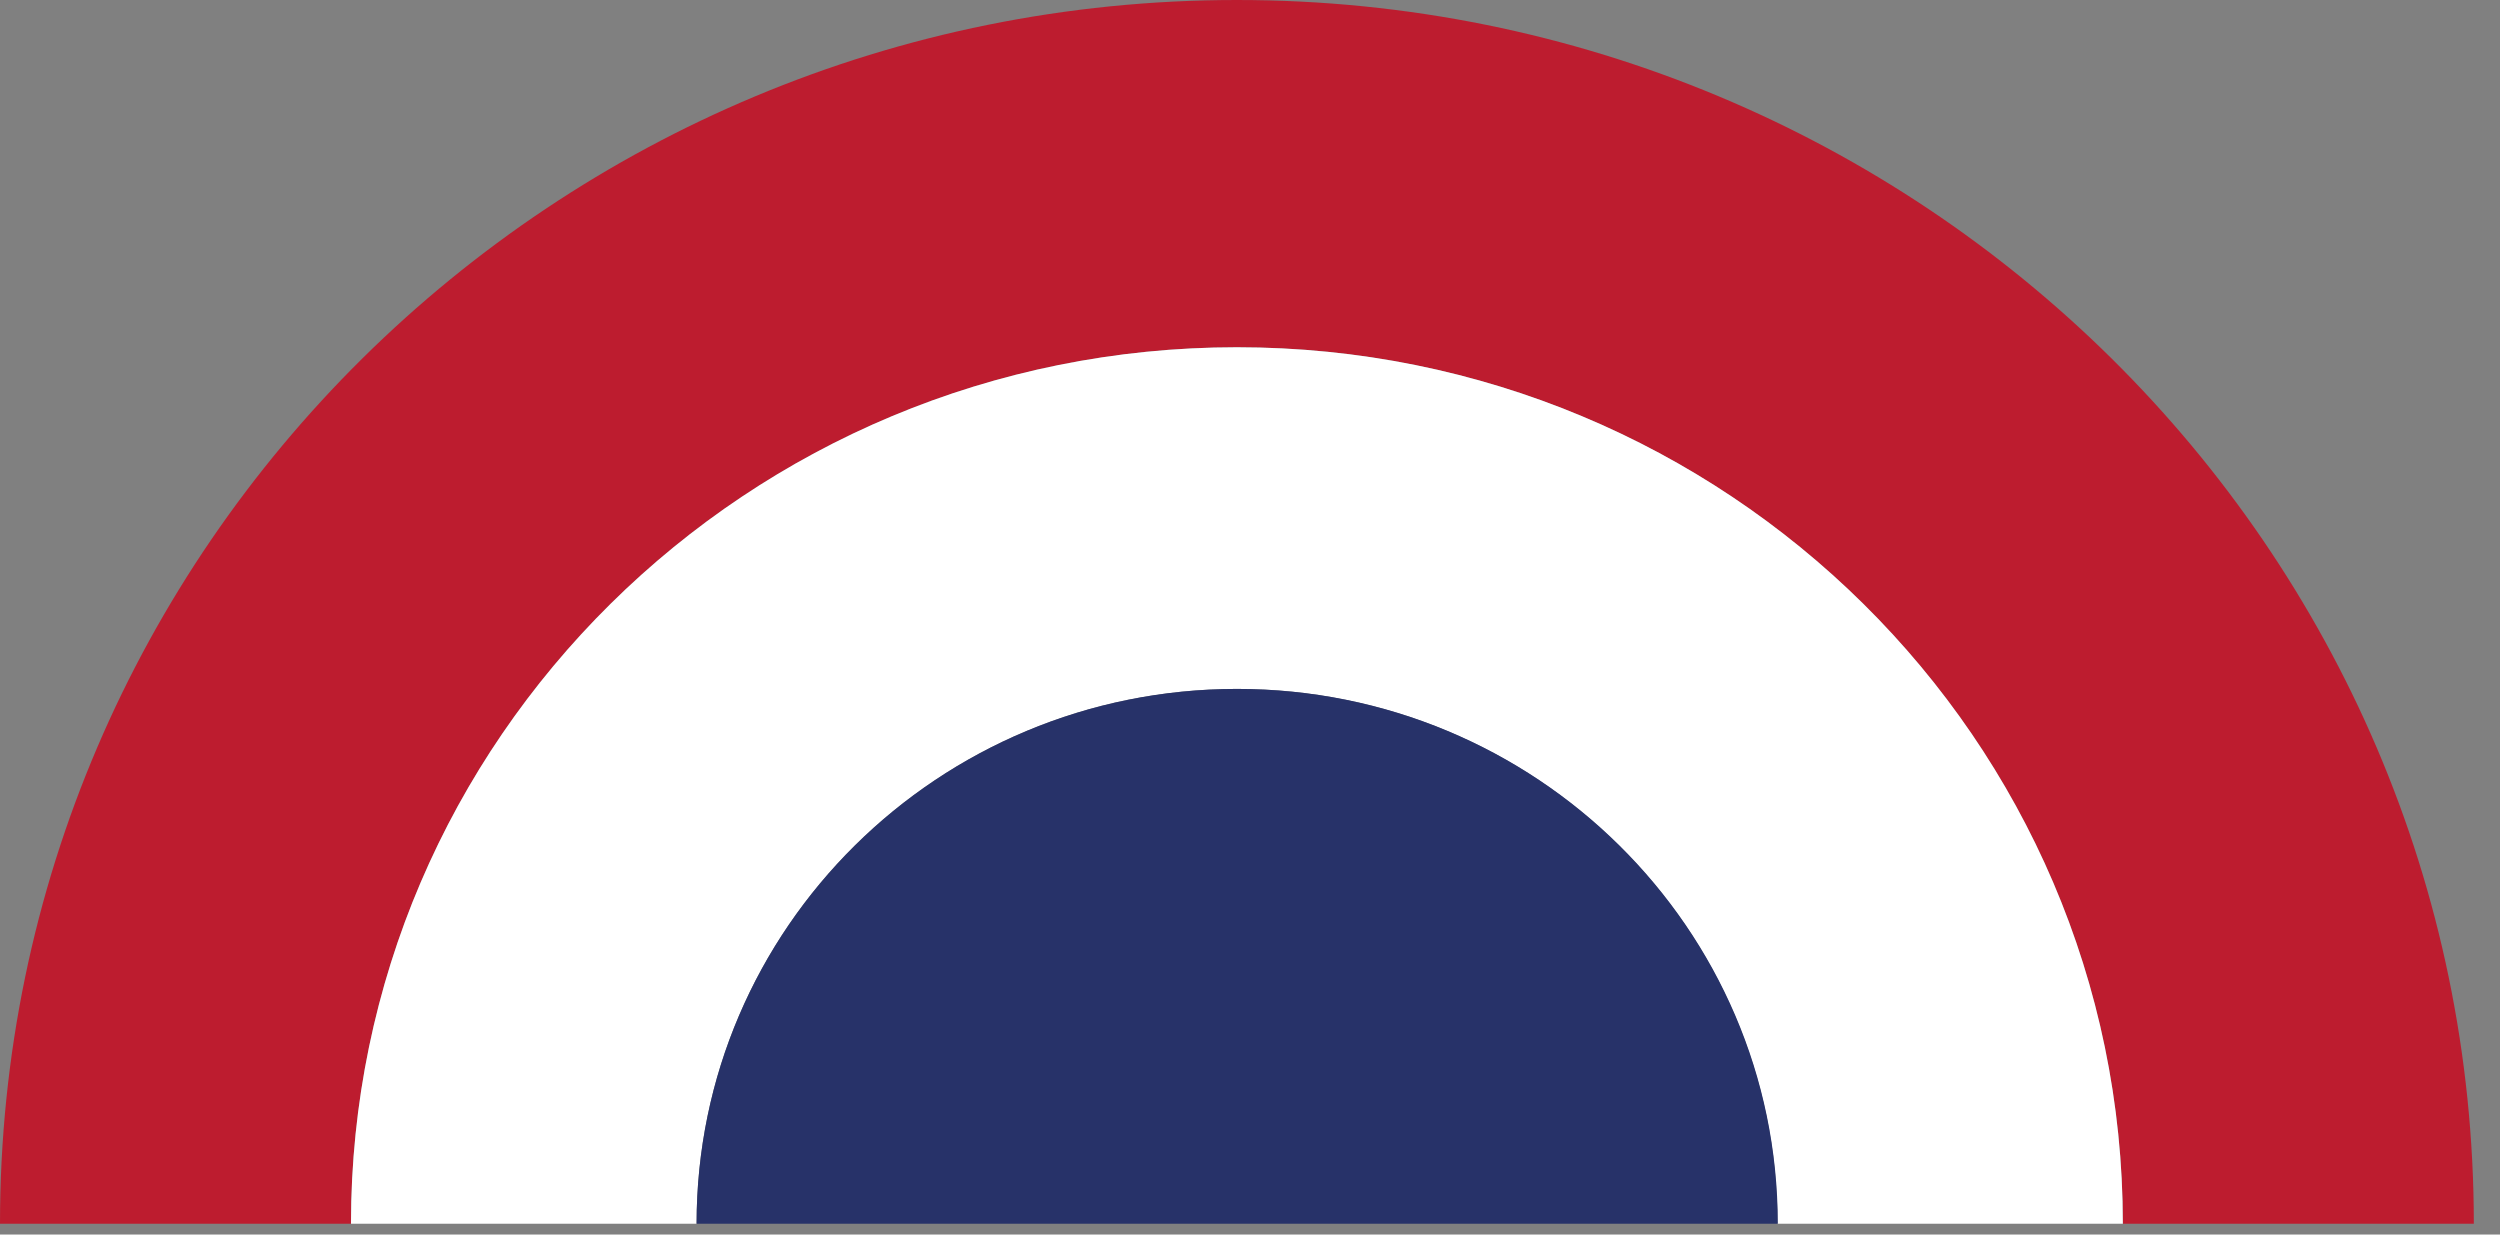
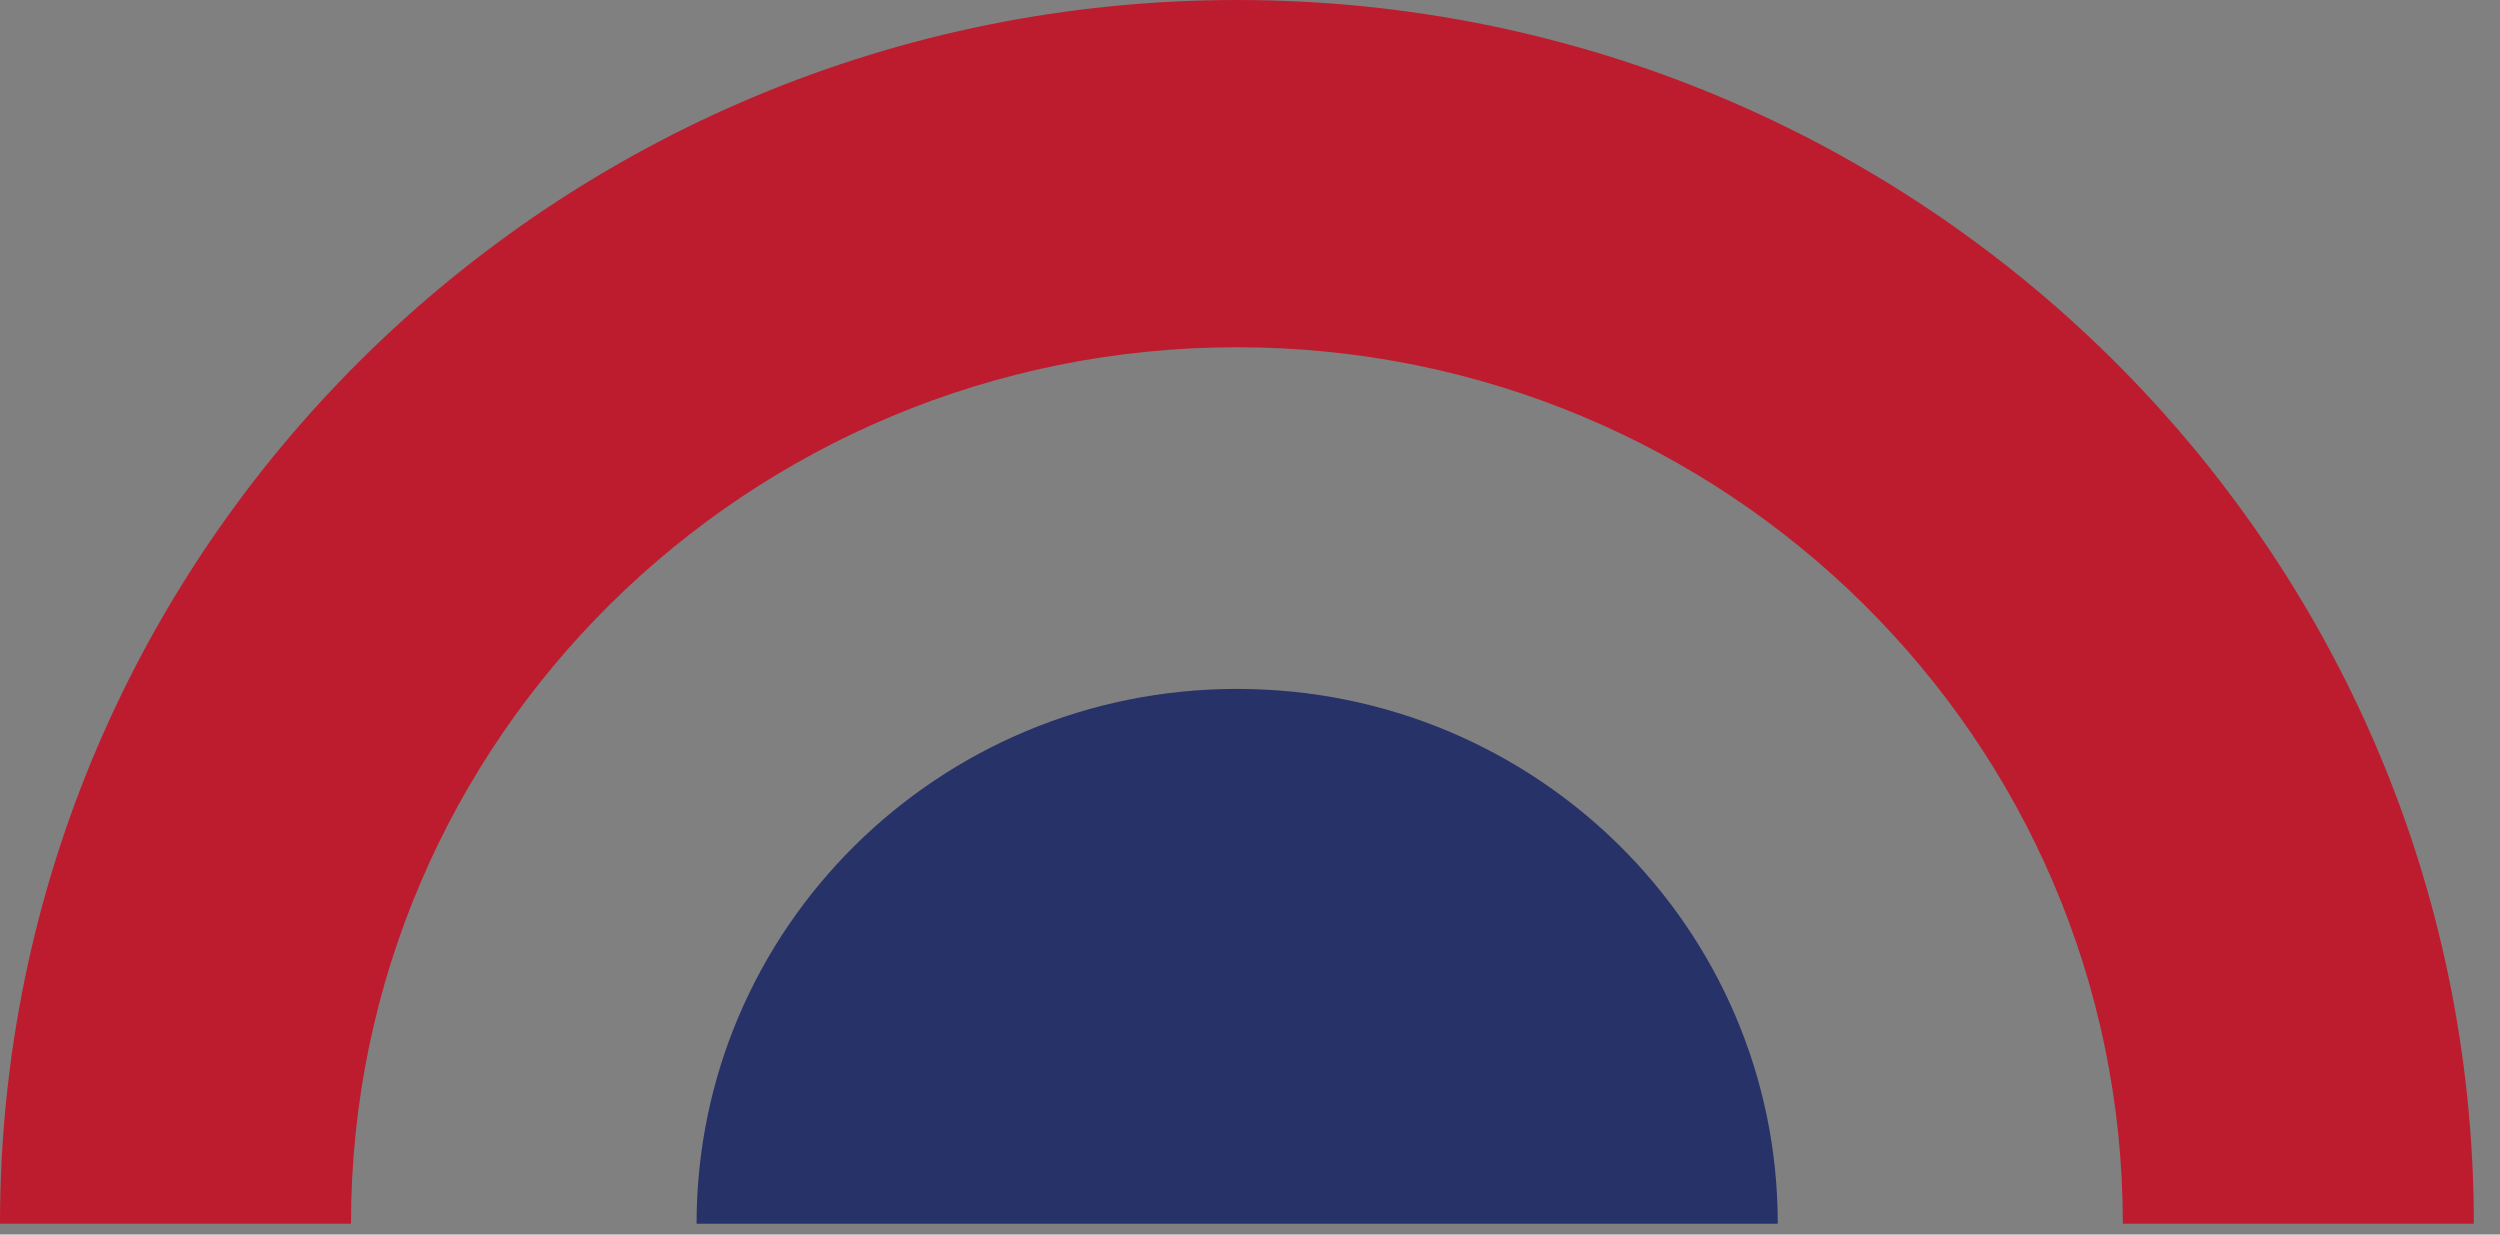
<svg xmlns="http://www.w3.org/2000/svg" fill="none" viewBox="0 0 81 40" height="40" width="81">
  <rect x="0" y="0" width="81" height="40" fill="#808080" stroke="none" />
  <path fill="#BD1C2F" d="M40.076 -1.73838e-06C17.951 -2.6981e-06 6.85345e-06 17.752 5.89624e-06 39.65L11.372 39.65C11.372 23.959 24.225 11.251 40.076 11.251C55.927 11.251 68.78 23.959 68.78 39.65L80.152 39.65C80.152 17.752 62.209 -7.78285e-07 40.076 -1.73838e-06Z" />
-   <path fill="white" d="M40.076 11.251C24.225 11.251 11.372 23.959 11.372 39.65L22.569 39.65C22.569 30.071 30.412 22.321 40.076 22.321C49.74 22.321 57.591 30.08 57.591 39.65L68.78 39.65C68.78 23.959 55.935 11.251 40.076 11.251Z" />
  <path fill="#273269" d="M40.076 22.321C30.403 22.321 22.569 30.08 22.569 39.65L57.6 39.65C57.6 30.072 49.757 22.321 40.084 22.321L40.076 22.321Z" />
</svg>